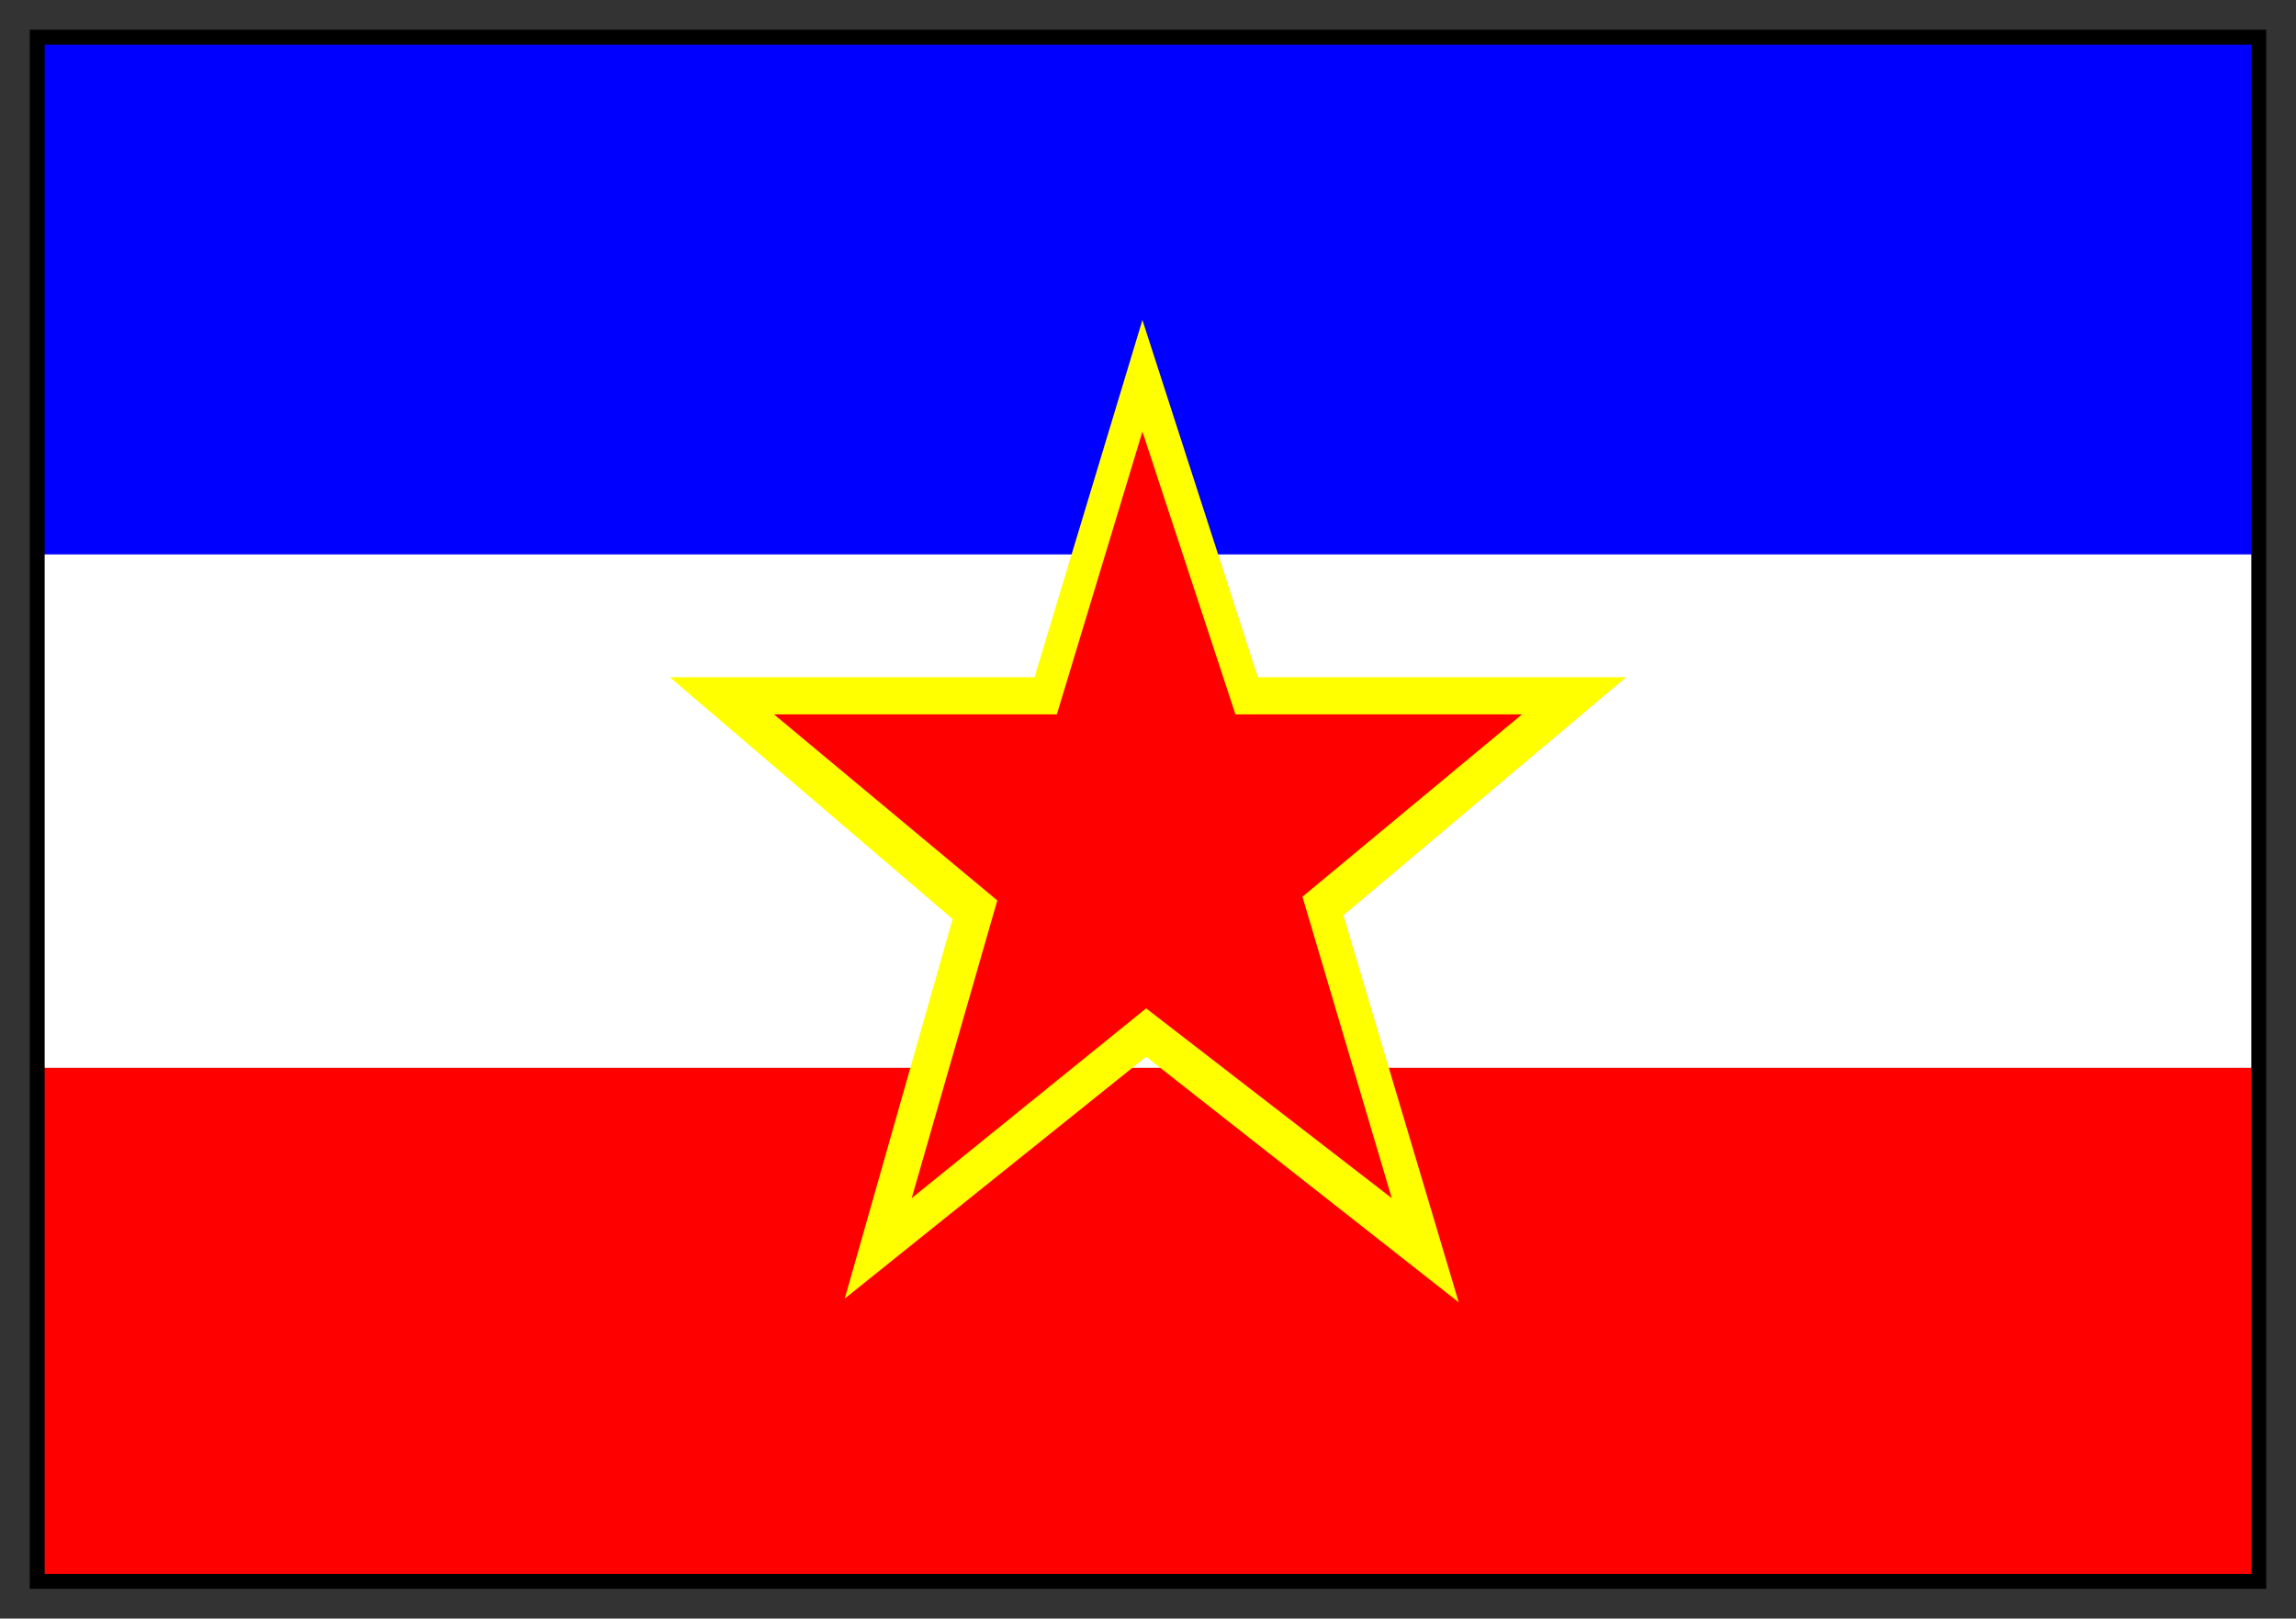
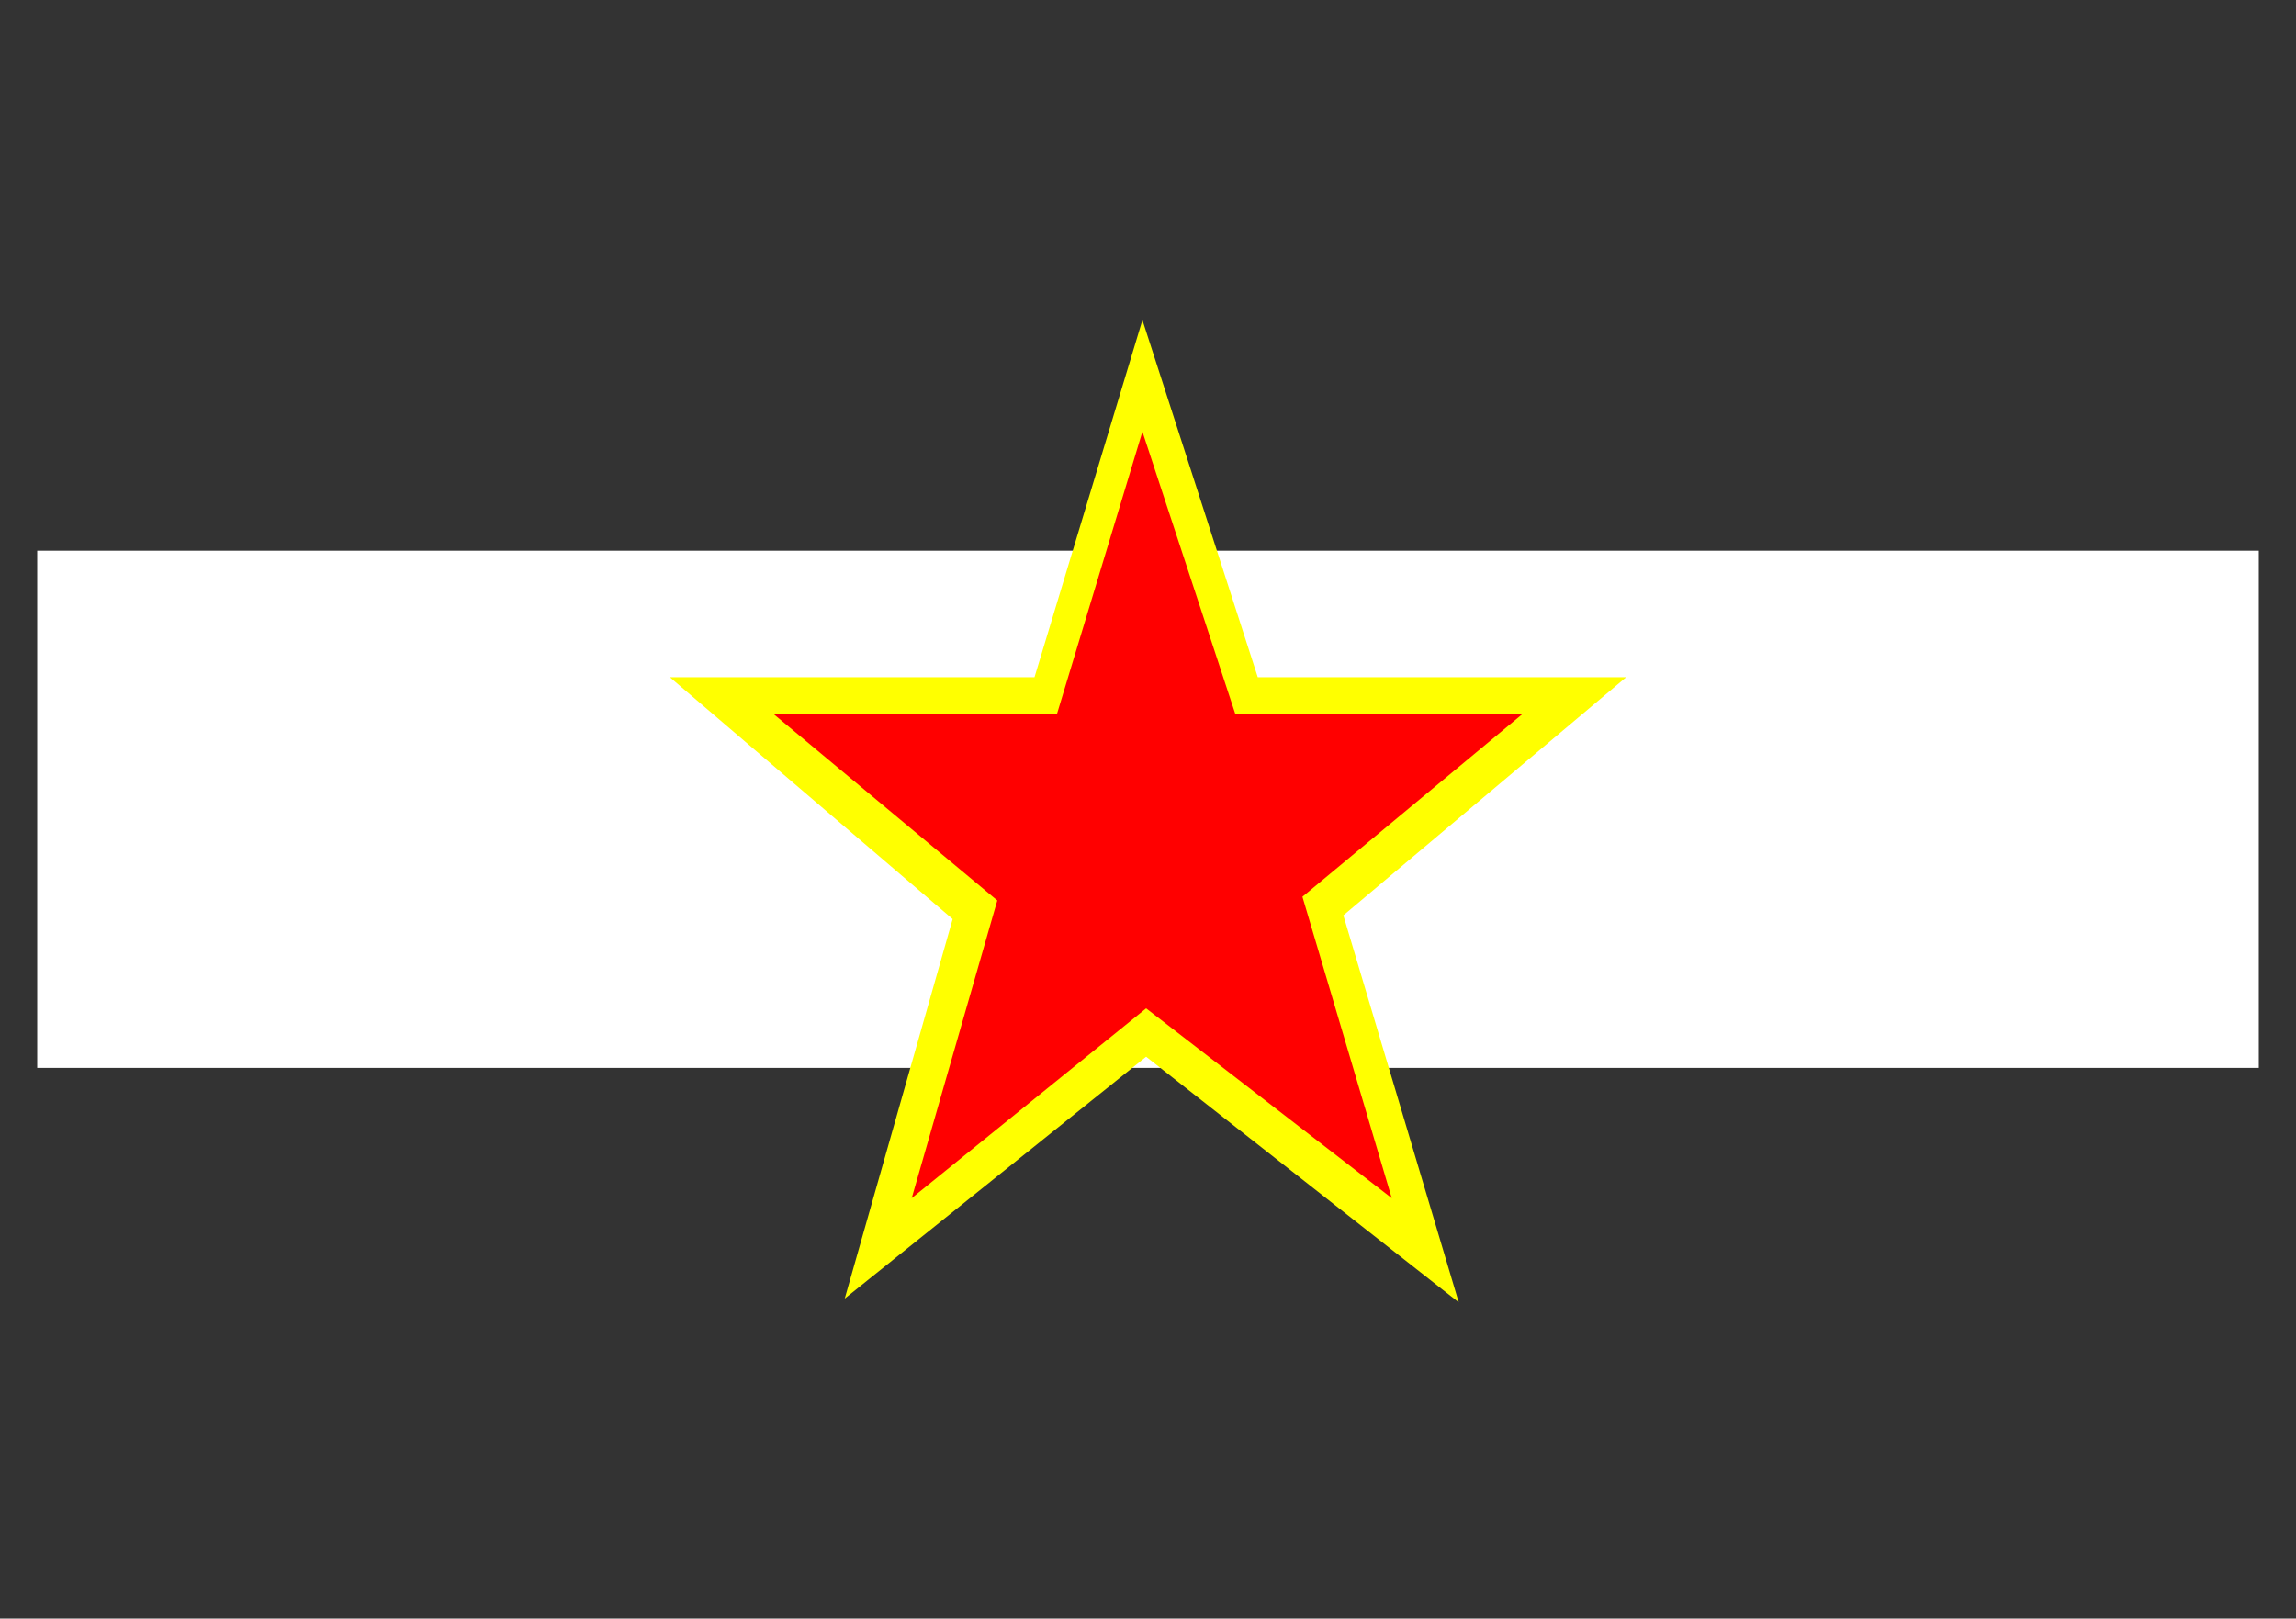
<svg xmlns="http://www.w3.org/2000/svg" width="617" height="435" fill-rule="evenodd" stroke-linecap="round" preserveAspectRatio="none">
  <rect width="100%" height="100%" fill="#333333" stroke="none" />
  <style>.brush2{fill:red}.pen3{stroke:none}</style>
  <path d="M10 287h597V148H10v139z" style="stroke:none;fill:#fff" />
-   <path d="M10 149h597V10H10v139z" style="stroke:none;fill:#00f" />
-   <path d="M10 425h597V287H10v138z" class="pen3 brush2" />
  <path d="m307 86 31 96h99l-76 64 31 104-84-66-81 65 29-102-76-65h98l29-96z" style="stroke:none;fill:#ff0" />
  <path d="m307 116 25 76h77l-59 49 24 81-66-51-63 51 23-80-60-50h76l23-76z" class="pen3 brush2" />
-   <path d="M12 12h593v411H12V8H8v419h601V8H12v4z" style="stroke:none;fill:#000" />
</svg>